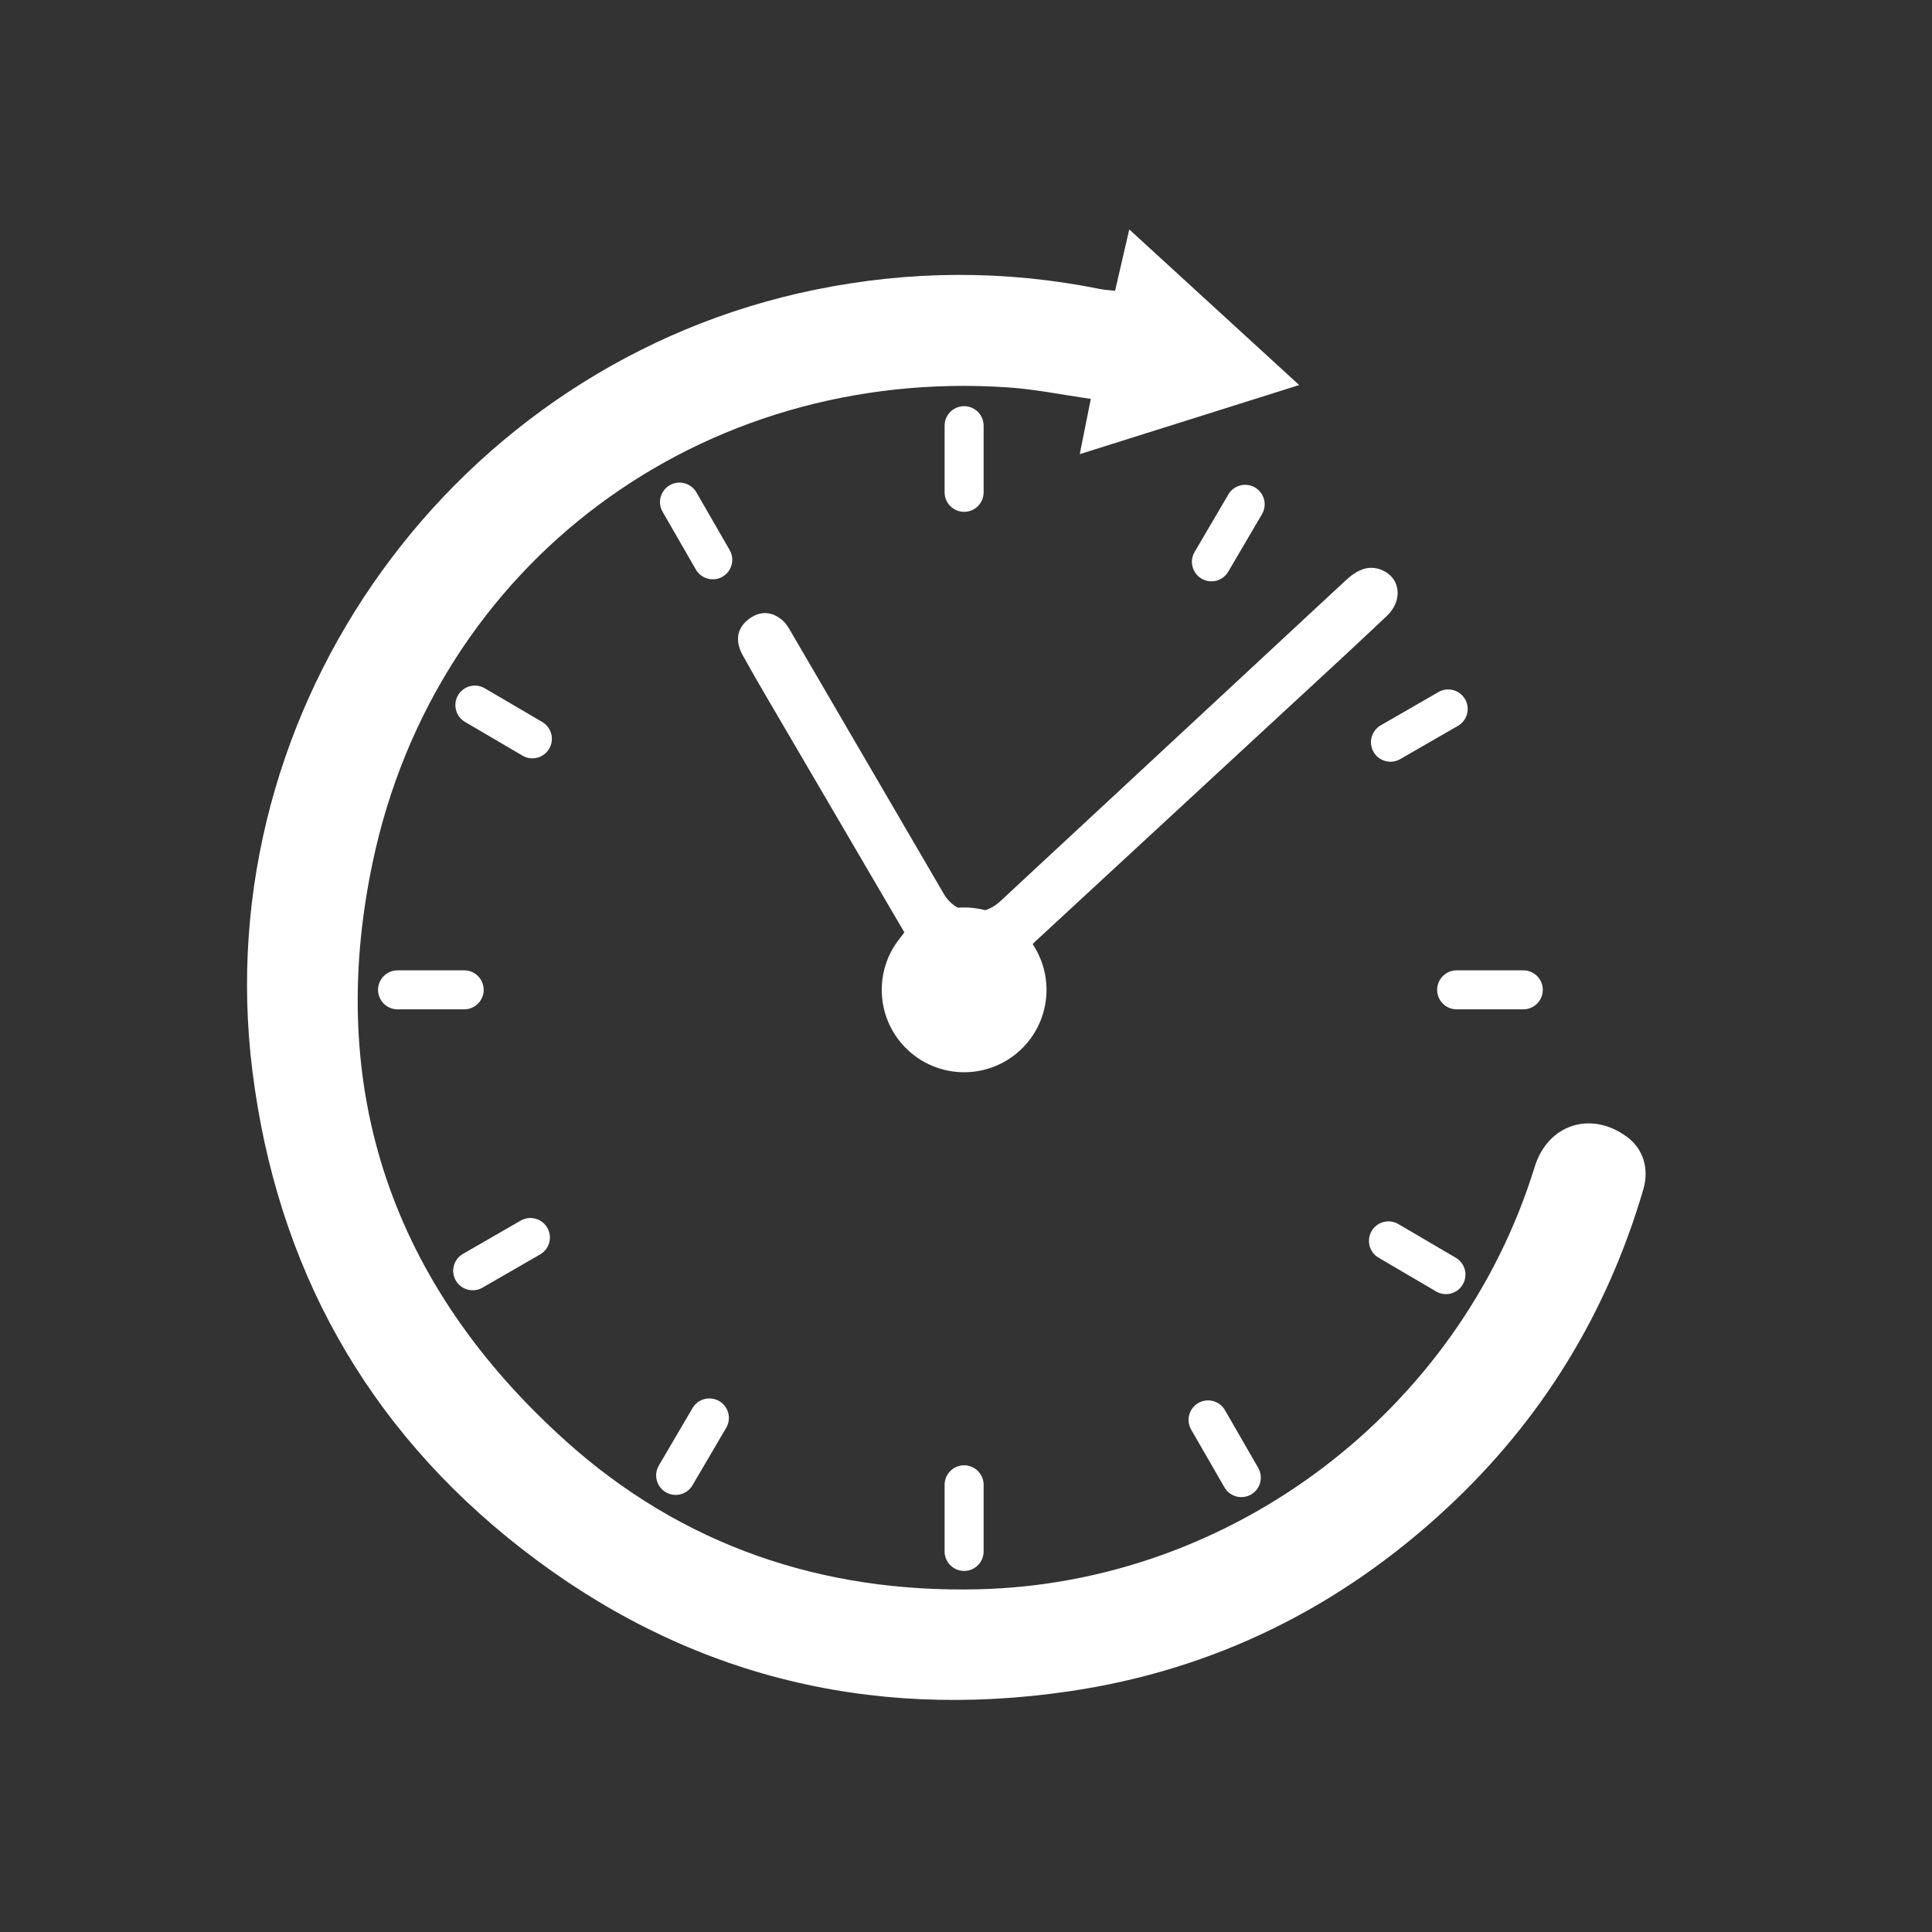
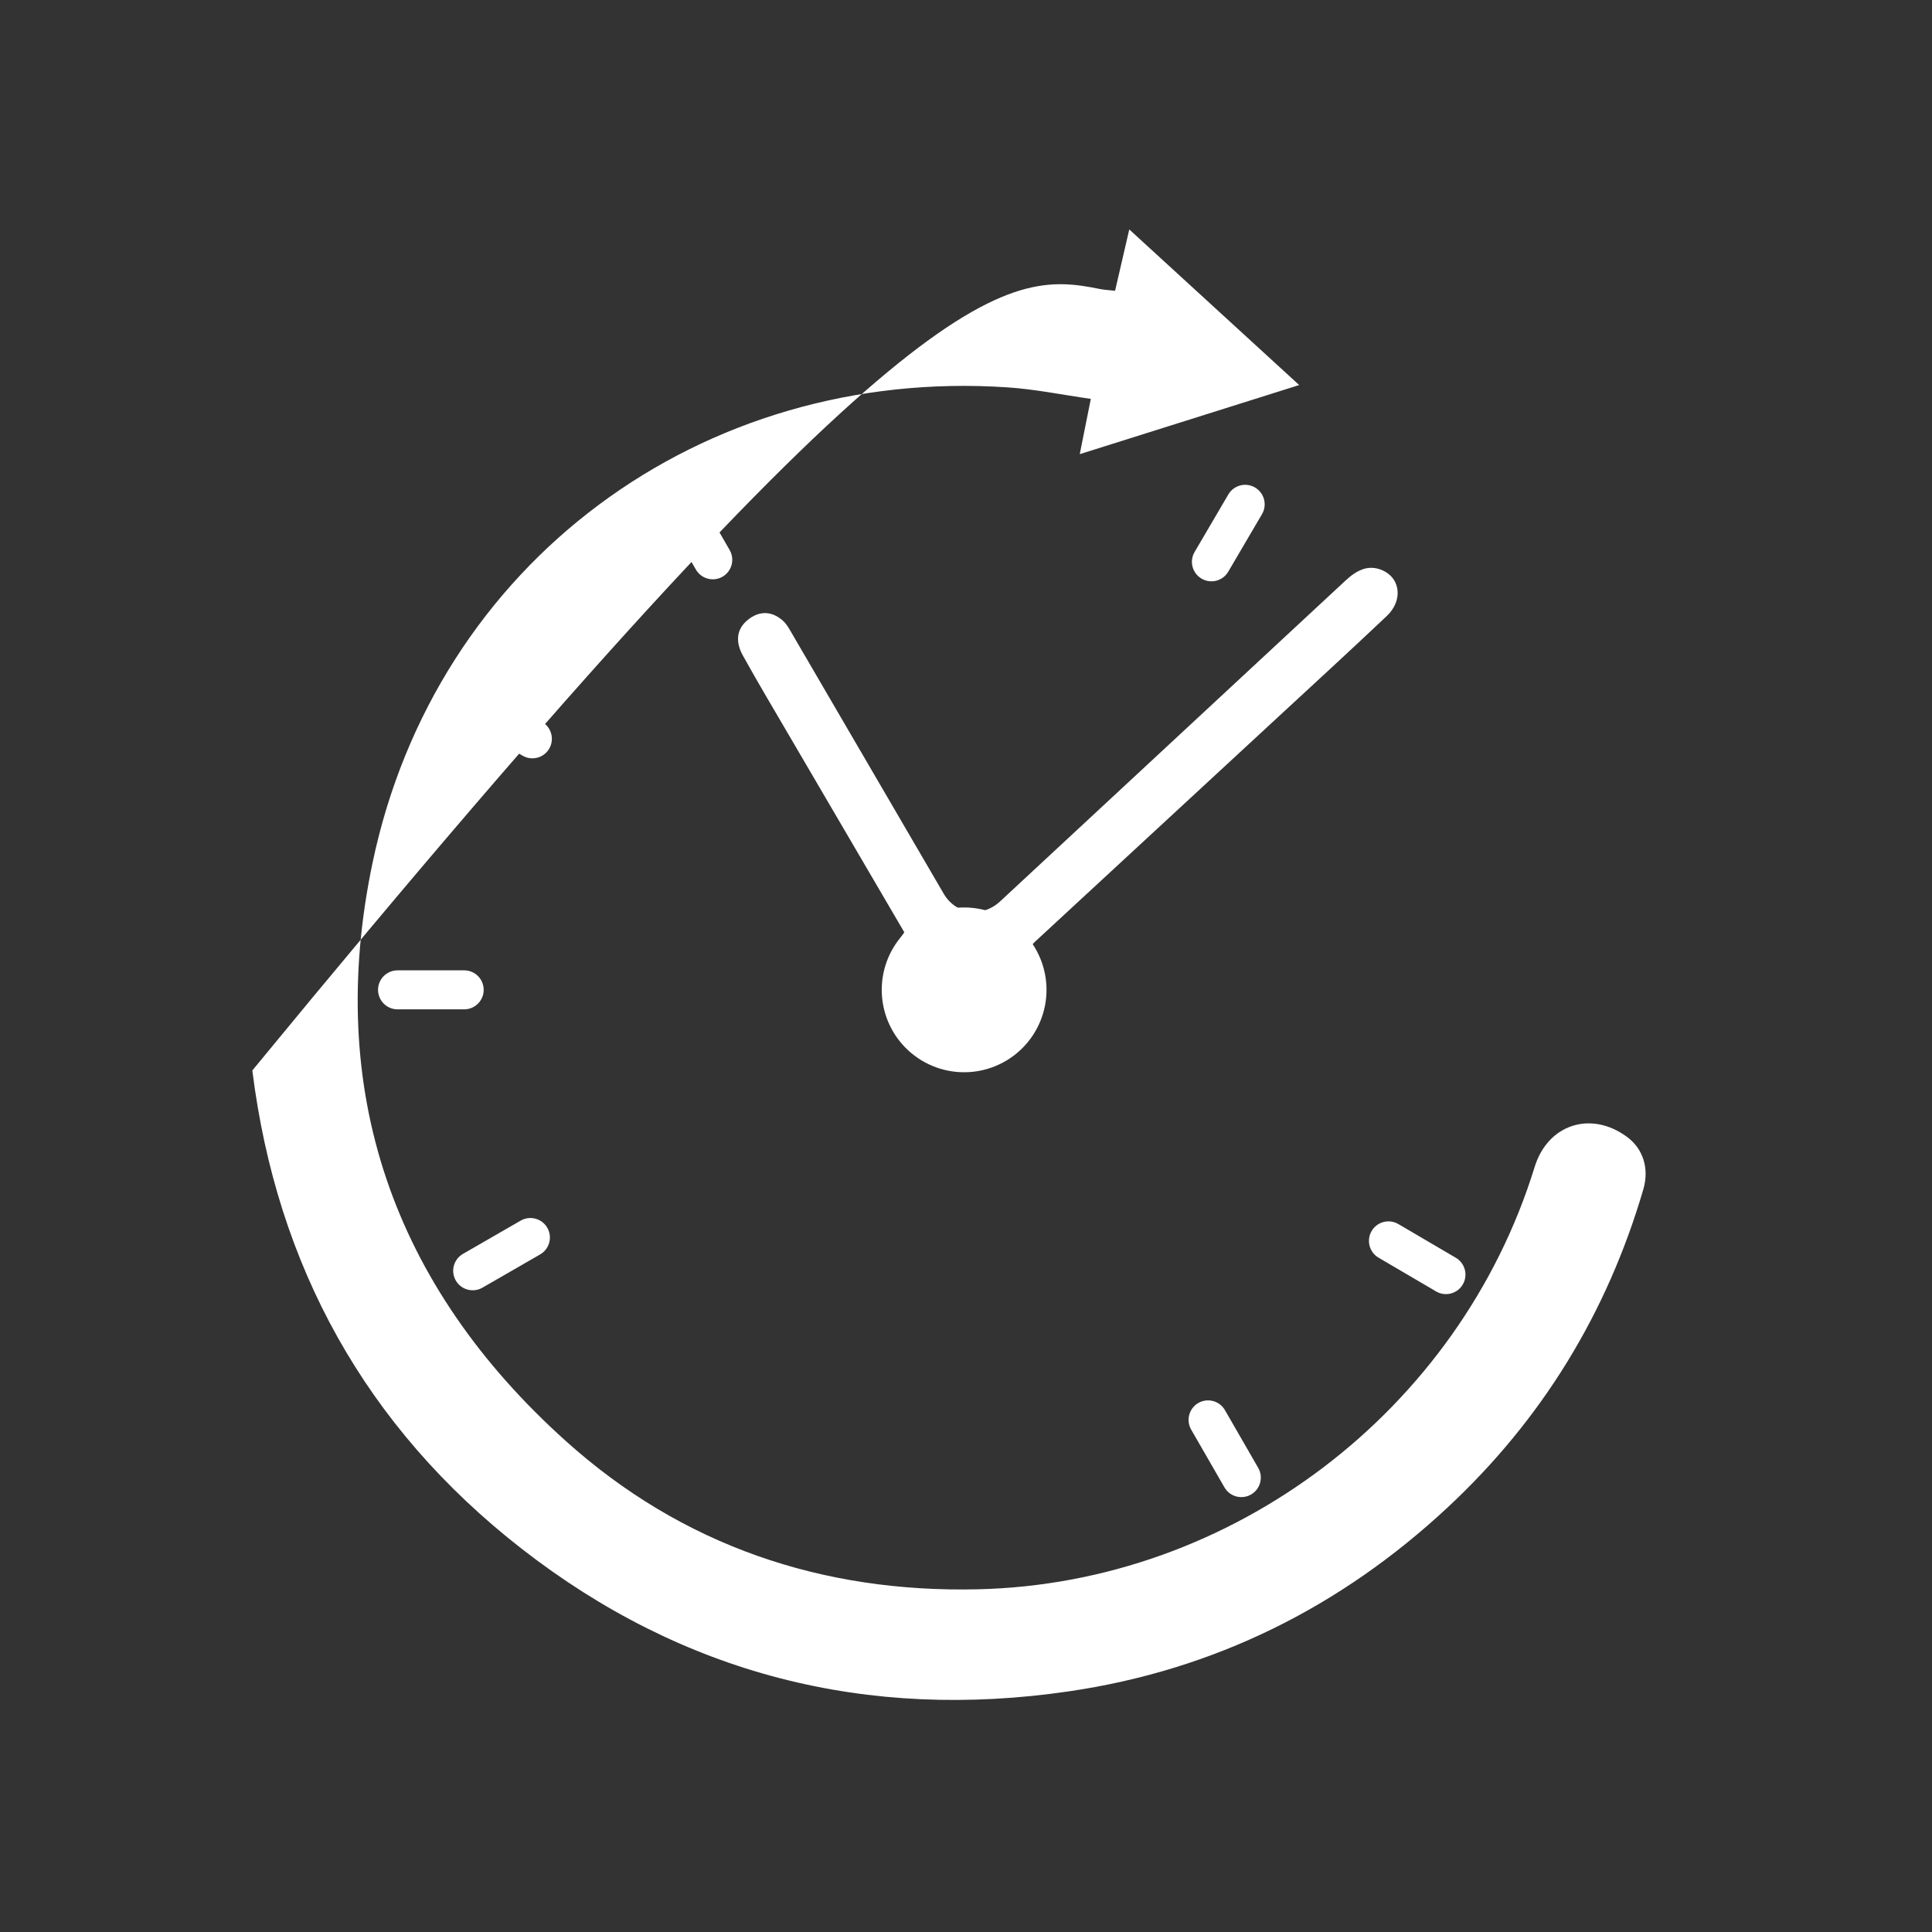
<svg xmlns="http://www.w3.org/2000/svg" width="500" zoomAndPan="magnify" viewBox="0 0 375 375" height="500" preserveAspectRatio="xMidYMid meet" version="1.0">
  <rect x="0" y="0" width="375" height="375" fill="#333333" stroke="none" />
-   <path fill="#ffffff" d="M 216.434 56.438 C 217.363 52.43 218.211 48.777 219.191 44.535 C 230.332 54.734 241.102 64.594 252.172 74.738 C 237.855 79.246 224.027 83.602 209.578 88.152 C 210.32 84.441 210.961 81.25 211.727 77.422 C 206.258 76.648 200.945 75.547 195.574 75.188 C 136.141 71.191 84.523 109.18 72.305 167.504 C 63.043 211.703 76.301 249.598 109.883 279.754 C 132.445 300.012 159.578 309.18 189.82 308.48 C 239.246 307.332 283.297 273.75 297.875 226.504 C 300.438 218.207 308.824 215.496 315.844 220.703 C 318.906 222.98 320.156 226.781 318.969 230.848 C 311.938 254.871 299.289 275.531 281.012 292.566 C 260.211 311.953 235.707 324.152 207.508 328.285 C 168.238 334.047 132.512 324.965 101.223 300.586 C 71.02 277.055 53.699 245.715 48.977 207.773 C 40.203 137.121 88.375 70.504 158.176 56.242 C 176.598 52.477 195.039 52.363 213.492 56.094 C 214.34 56.27 215.219 56.301 216.434 56.438 Z M 216.434 56.438 " fill-opacity="1" fill-rule="nonzero" />
+   <path fill="#ffffff" d="M 216.434 56.438 C 217.363 52.43 218.211 48.777 219.191 44.535 C 230.332 54.734 241.102 64.594 252.172 74.738 C 237.855 79.246 224.027 83.602 209.578 88.152 C 210.32 84.441 210.961 81.25 211.727 77.422 C 206.258 76.648 200.945 75.547 195.574 75.188 C 136.141 71.191 84.523 109.18 72.305 167.504 C 63.043 211.703 76.301 249.598 109.883 279.754 C 132.445 300.012 159.578 309.18 189.82 308.48 C 239.246 307.332 283.297 273.75 297.875 226.504 C 300.438 218.207 308.824 215.496 315.844 220.703 C 318.906 222.98 320.156 226.781 318.969 230.848 C 311.938 254.871 299.289 275.531 281.012 292.566 C 260.211 311.953 235.707 324.152 207.508 328.285 C 168.238 334.047 132.512 324.965 101.223 300.586 C 71.02 277.055 53.699 245.715 48.977 207.773 C 176.598 52.477 195.039 52.363 213.492 56.094 C 214.34 56.27 215.219 56.301 216.434 56.438 Z M 216.434 56.438 " fill-opacity="1" fill-rule="nonzero" />
  <path fill="#ffffff" d="M 175.523 180.953 C 168.172 168.391 160.766 155.75 153.367 143.102 C 150.281 137.828 147.156 132.578 144.191 127.238 C 142.844 124.809 142.758 122.25 145.16 120.305 C 147.344 118.543 149.734 118.562 151.859 120.387 C 152.754 121.148 153.332 122.316 153.949 123.363 C 163.695 140.059 173.434 156.758 183.168 173.461 C 185.539 177.527 190.641 178.188 194.133 174.949 C 216.457 154.195 238.793 133.461 261.129 112.719 C 263.184 110.812 265.469 109.434 268.348 110.703 C 271.859 112.258 272.324 116.574 269.195 119.547 C 262.168 126.195 255.031 132.738 247.926 139.309 C 232.246 153.812 216.555 168.305 200.879 182.801 C 200.562 183.094 200.297 183.449 200.043 183.734 C 203.594 192.949 201.773 200.559 195.055 204.762 C 188.73 208.73 180.906 207.875 175.762 202.652 C 170.129 196.945 170 189.172 175.523 180.953 Z M 175.523 180.953 " fill-opacity="1" fill-rule="nonzero" />
-   <path fill="#ffffff" d="M 187.137 99.344 C 185.043 99.344 183.348 97.648 183.348 95.559 L 183.348 82.625 C 183.348 80.535 185.043 78.84 187.137 78.84 C 189.227 78.84 190.922 80.535 190.922 82.625 L 190.922 95.559 C 190.922 97.648 189.23 99.344 187.137 99.344 Z M 187.137 99.344 " fill-opacity="1" fill-rule="nonzero" />
-   <path fill="#ffffff" d="M 187.137 304.918 C 185.043 304.918 183.348 303.223 183.348 301.133 L 183.348 288.199 C 183.348 286.109 185.043 284.414 187.137 284.414 C 189.227 284.414 190.922 286.109 190.922 288.199 L 190.922 301.133 C 190.922 303.223 189.23 304.918 187.137 304.918 Z M 187.137 304.918 " fill-opacity="1" fill-rule="nonzero" />
-   <path fill="#ffffff" d="M 278.949 192.129 C 278.949 190.039 280.645 188.344 282.734 188.344 L 295.672 188.344 C 297.762 188.344 299.457 190.039 299.457 192.129 C 299.457 194.219 297.762 195.914 295.672 195.914 L 282.734 195.914 C 280.645 195.914 278.949 194.219 278.949 192.129 Z M 278.949 192.129 " fill-opacity="1" fill-rule="nonzero" />
  <path fill="#ffffff" d="M 73.379 192.129 C 73.379 190.039 75.074 188.344 77.164 188.344 L 90.098 188.344 C 92.188 188.344 93.883 190.039 93.883 192.129 C 93.883 194.219 92.188 195.914 90.098 195.914 L 77.164 195.914 C 75.074 195.914 73.379 194.219 73.379 192.129 Z M 73.379 192.129 " fill-opacity="1" fill-rule="nonzero" />
  <path fill="#ffffff" d="M 232.594 272.32 C 234.406 271.277 236.723 271.898 237.762 273.711 L 244.219 284.914 C 245.262 286.723 244.641 289.039 242.832 290.082 C 241.023 291.125 238.703 290.504 237.664 288.695 L 231.207 277.488 C 230.164 275.68 230.785 273.363 232.594 272.32 Z M 232.594 272.32 " fill-opacity="1" fill-rule="nonzero" />
  <path fill="#ffffff" d="M 130.004 94.176 C 131.812 93.137 134.129 93.758 135.172 95.566 L 141.629 106.77 C 142.668 108.582 142.047 110.898 140.238 111.938 C 138.43 112.98 136.113 112.359 135.07 110.551 L 128.613 99.344 C 127.566 97.535 128.191 95.219 130.004 94.176 Z M 130.004 94.176 " fill-opacity="1" fill-rule="nonzero" />
-   <path fill="#ffffff" d="M 139.605 271.953 C 141.406 273.008 142.016 275.332 140.953 277.133 L 134.41 288.293 C 133.355 290.094 131.031 290.703 129.227 289.641 C 127.426 288.586 126.816 286.262 127.879 284.461 L 134.422 273.301 C 135.484 271.5 137.801 270.898 139.605 271.953 Z M 139.605 271.953 " fill-opacity="1" fill-rule="nonzero" />
  <path fill="#ffffff" d="M 243.598 94.625 C 245.402 95.68 246.012 98.004 244.949 99.805 L 238.402 110.965 C 237.348 112.766 235.027 113.375 233.223 112.312 C 231.418 111.258 230.812 108.934 231.875 107.133 L 238.418 95.973 C 239.48 94.172 241.797 93.562 243.598 94.625 Z M 243.598 94.625 " fill-opacity="1" fill-rule="nonzero" />
  <path fill="#ffffff" d="M 106.23 238.312 C 107.273 240.121 106.652 242.438 104.844 243.48 L 93.637 249.938 C 91.828 250.98 89.512 250.359 88.469 248.547 C 87.426 246.738 88.047 244.422 89.859 243.379 L 101.062 236.922 C 102.871 235.879 105.188 236.5 106.23 238.312 Z M 106.23 238.312 " fill-opacity="1" fill-rule="nonzero" />
-   <path fill="#ffffff" d="M 284.371 135.719 C 285.414 137.527 284.793 139.844 282.984 140.887 L 271.777 147.344 C 269.969 148.387 267.652 147.766 266.609 145.953 C 265.566 144.145 266.188 141.828 268 140.785 L 279.203 134.328 C 281.012 133.281 283.328 133.91 284.371 135.719 Z M 284.371 135.719 " fill-opacity="1" fill-rule="nonzero" />
  <path fill="#ffffff" d="M 106.598 145.32 C 105.543 147.125 103.219 147.73 101.418 146.668 L 90.258 140.125 C 88.457 139.07 87.848 136.746 88.91 134.941 C 89.965 133.141 92.289 132.531 94.09 133.594 L 105.25 140.137 C 107.051 141.199 107.652 143.516 106.598 145.32 Z M 106.598 145.32 " fill-opacity="1" fill-rule="nonzero" />
  <path fill="#ffffff" d="M 283.926 249.316 C 282.871 251.117 280.547 251.727 278.742 250.664 L 267.586 244.121 C 265.781 243.066 265.176 240.742 266.234 238.938 C 267.289 237.137 269.613 236.527 271.418 237.59 L 282.574 244.133 C 284.379 245.195 284.98 247.512 283.926 249.316 Z M 283.926 249.316 " fill-opacity="1" fill-rule="nonzero" />
  <path fill="#ffffff" d="M 203.129 192.129 C 203.129 192.652 203.102 193.176 203.051 193.695 C 203 194.219 202.922 194.734 202.82 195.25 C 202.719 195.762 202.59 196.27 202.438 196.773 C 202.285 197.273 202.109 197.766 201.91 198.25 C 201.711 198.734 201.484 199.207 201.238 199.668 C 200.992 200.129 200.723 200.578 200.434 201.016 C 200.141 201.449 199.828 201.871 199.496 202.273 C 199.164 202.68 198.812 203.066 198.441 203.438 C 198.074 203.809 197.684 204.16 197.281 204.492 C 196.875 204.824 196.457 205.137 196.02 205.426 C 195.586 205.719 195.137 205.988 194.672 206.234 C 194.211 206.48 193.738 206.703 193.254 206.906 C 192.77 207.105 192.277 207.281 191.777 207.434 C 191.277 207.586 190.77 207.711 190.254 207.816 C 189.742 207.918 189.223 207.992 188.703 208.047 C 188.18 208.098 187.66 208.121 187.137 208.121 C 186.609 208.121 186.09 208.098 185.566 208.047 C 185.047 207.992 184.527 207.918 184.016 207.816 C 183.5 207.711 182.992 207.586 182.492 207.434 C 181.992 207.281 181.5 207.105 181.016 206.906 C 180.531 206.703 180.059 206.48 179.598 206.234 C 179.133 205.988 178.684 205.719 178.25 205.426 C 177.812 205.137 177.395 204.824 176.988 204.492 C 176.586 204.16 176.195 203.809 175.828 203.438 C 175.457 203.066 175.105 202.68 174.773 202.273 C 174.441 201.871 174.129 201.449 173.836 201.016 C 173.547 200.578 173.277 200.129 173.031 199.668 C 172.785 199.207 172.559 198.734 172.359 198.25 C 172.16 197.766 171.984 197.273 171.832 196.773 C 171.68 196.27 171.551 195.762 171.449 195.25 C 171.348 194.734 171.27 194.219 171.219 193.695 C 171.168 193.176 171.141 192.652 171.141 192.129 C 171.141 191.605 171.168 191.082 171.219 190.562 C 171.27 190.039 171.348 189.523 171.449 189.008 C 171.551 188.496 171.68 187.988 171.832 187.488 C 171.984 186.984 172.16 186.492 172.359 186.008 C 172.559 185.527 172.785 185.051 173.031 184.59 C 173.277 184.129 173.547 183.68 173.836 183.246 C 174.129 182.809 174.441 182.391 174.773 181.984 C 175.105 181.578 175.457 181.191 175.828 180.82 C 176.195 180.449 176.586 180.098 176.988 179.766 C 177.395 179.434 177.812 179.125 178.25 178.832 C 178.684 178.543 179.133 178.273 179.598 178.023 C 180.059 177.777 180.531 177.555 181.016 177.355 C 181.5 177.152 181.992 176.977 182.492 176.824 C 182.992 176.672 183.5 176.547 184.016 176.445 C 184.527 176.344 185.047 176.266 185.566 176.215 C 186.09 176.164 186.609 176.137 187.137 176.137 C 187.66 176.137 188.18 176.164 188.703 176.215 C 189.223 176.266 189.742 176.344 190.254 176.445 C 190.77 176.547 191.277 176.672 191.777 176.824 C 192.277 176.977 192.77 177.152 193.254 177.355 C 193.738 177.555 194.211 177.777 194.672 178.023 C 195.137 178.273 195.586 178.543 196.02 178.832 C 196.457 179.125 196.875 179.434 197.281 179.766 C 197.684 180.098 198.074 180.449 198.441 180.82 C 198.812 181.191 199.164 181.578 199.496 181.984 C 199.828 182.391 200.141 182.809 200.434 183.246 C 200.723 183.68 200.992 184.129 201.238 184.59 C 201.484 185.051 201.711 185.527 201.91 186.008 C 202.109 186.492 202.285 186.984 202.438 187.488 C 202.59 187.988 202.719 188.496 202.82 189.008 C 202.922 189.523 203 190.039 203.051 190.562 C 203.102 191.082 203.129 191.605 203.129 192.129 Z M 203.129 192.129 " fill-opacity="1" fill-rule="nonzero" />
</svg>